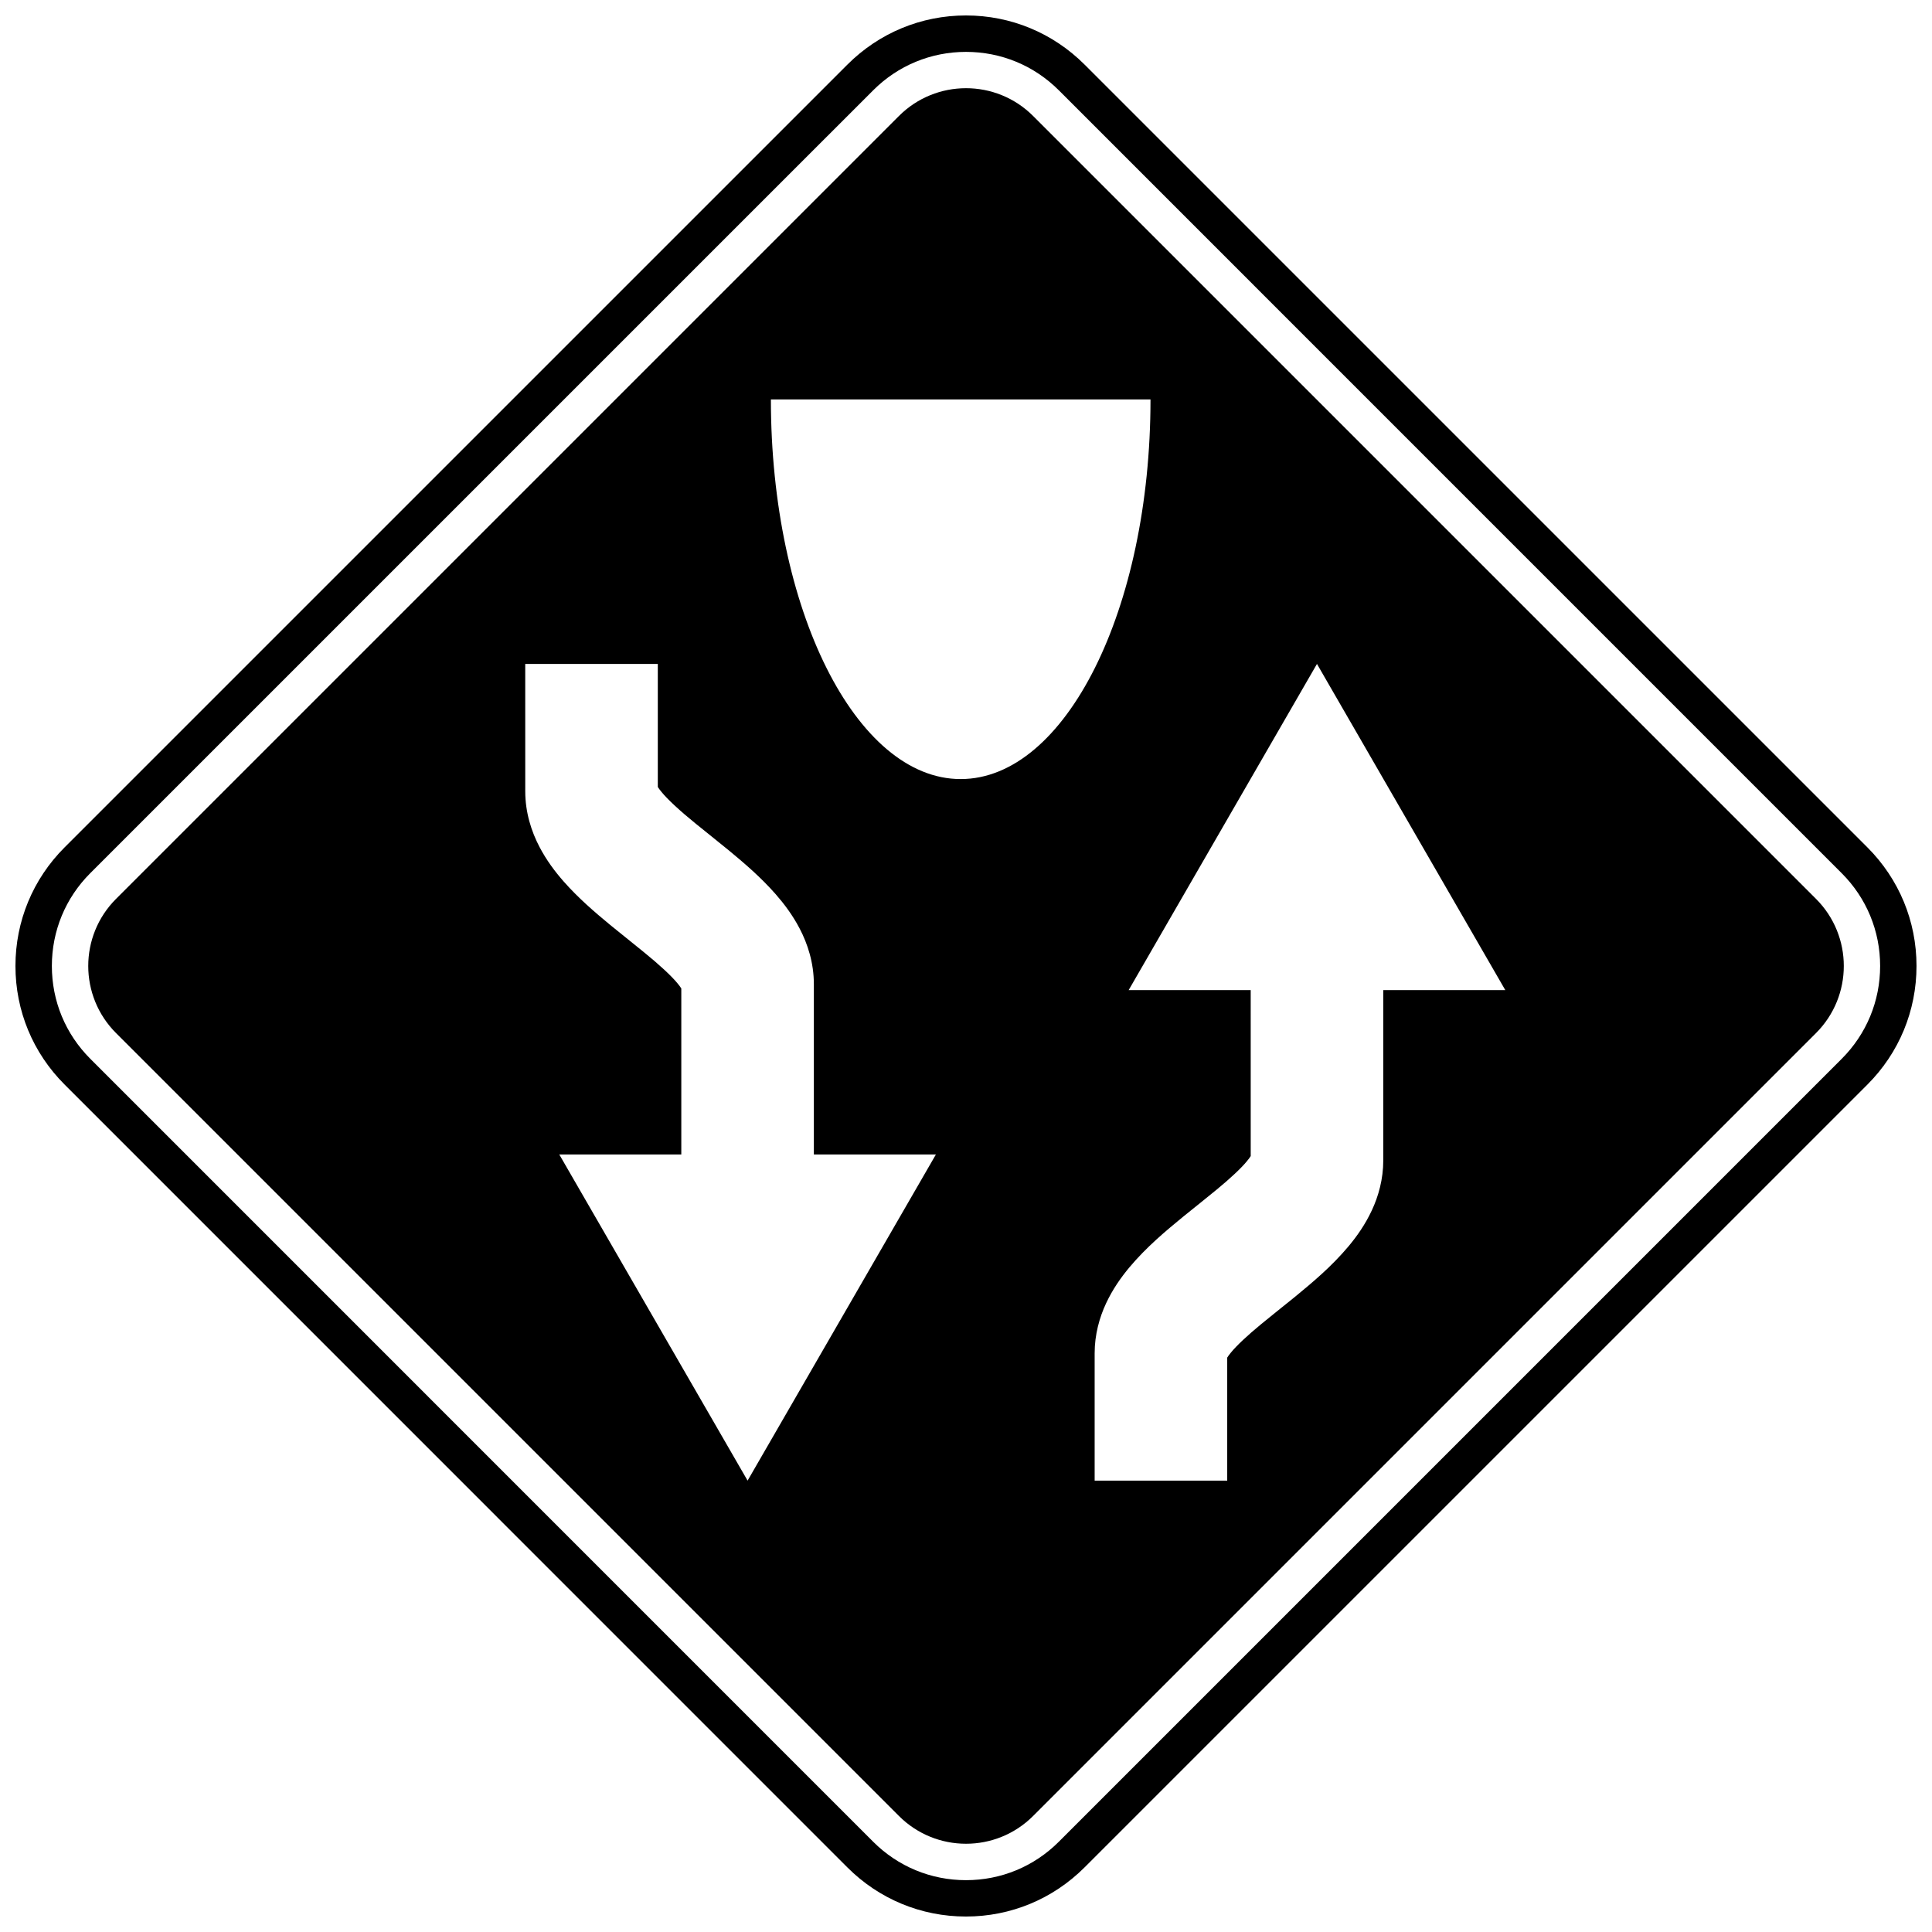
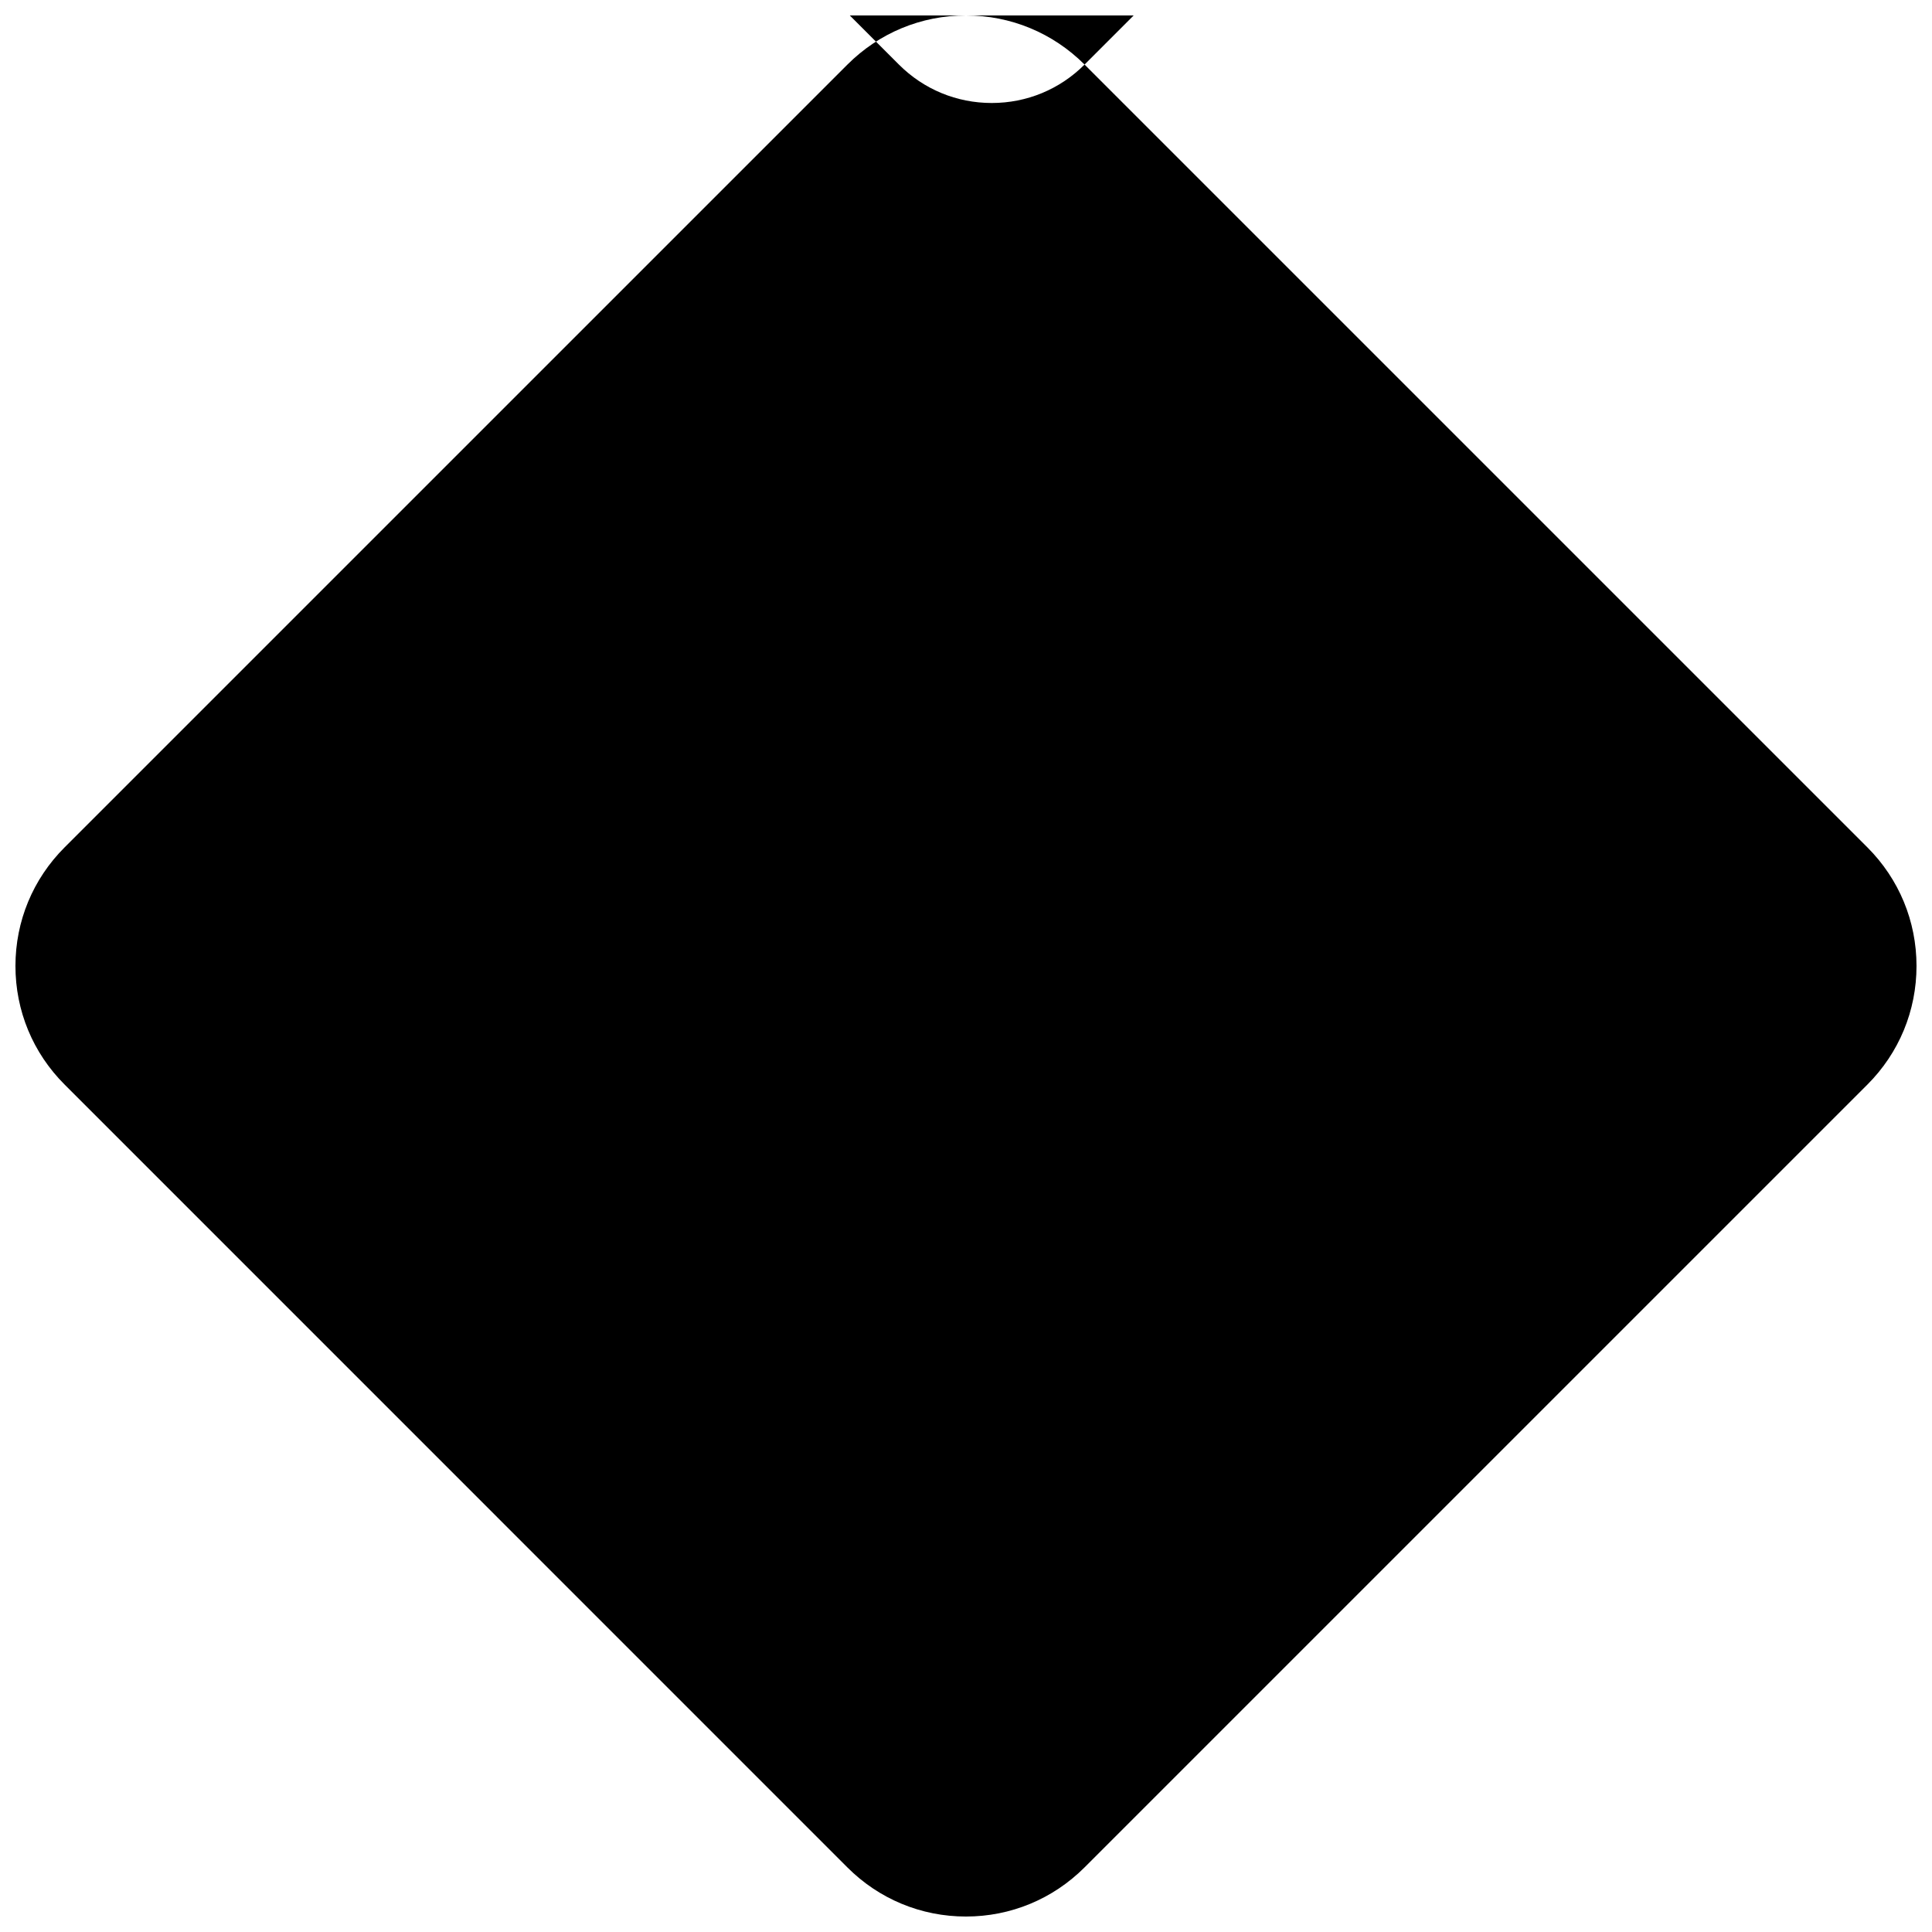
<svg xmlns="http://www.w3.org/2000/svg" width="800px" height="800px" version="1.1" viewBox="144 144 512 512">
  <defs>
    <clipPath id="a">
      <path d="m148.09 148.09h503.81v503.81h-503.81z" />
    </clipPath>
  </defs>
  <g clip-path="url(#a)">
-     <path d="m431.42 161.11c-8.391-8.383-19.559-13.016-31.426-13.016-11.867 0-23.023 4.633-31.414 13.016l-207.47 207.46c-8.387 8.391-13.016 19.551-13.016 31.422 0 11.875 4.629 23.043 13.027 31.426l207.45 207.47c8.391 8.387 19.551 13.012 31.414 13.012 11.871 0 23.027-4.629 31.422-13.012l207.48-207.47c8.383-8.391 13.008-19.559 13.008-31.426 0-11.871-4.625-23.027-13.008-31.422zm200.65 263.49-207.47 207.48c-6.574 6.574-15.309 10.184-24.598 10.184-9.293 0-18.031-3.613-24.602-10.184l-207.46-207.48c-6.582-6.574-10.195-15.301-10.195-24.605 0-9.293 3.609-18.031 10.184-24.602l207.47-207.46c6.566-6.566 15.309-10.184 24.602-10.184 9.297 0 18.031 3.613 24.605 10.184l207.46 207.47c6.574 6.566 10.191 15.309 10.191 24.602-0.004 9.305-3.621 18.027-10.191 24.602z" />
+     <path d="m431.42 161.11c-8.391-8.383-19.559-13.016-31.426-13.016-11.867 0-23.023 4.633-31.414 13.016l-207.47 207.46c-8.387 8.391-13.016 19.551-13.016 31.422 0 11.875 4.629 23.043 13.027 31.426l207.45 207.47c8.391 8.387 19.551 13.012 31.414 13.012 11.871 0 23.027-4.629 31.422-13.012l207.48-207.47c8.383-8.391 13.008-19.559 13.008-31.426 0-11.871-4.625-23.027-13.008-31.422zc-6.574 6.574-15.309 10.184-24.598 10.184-9.293 0-18.031-3.613-24.602-10.184l-207.46-207.48c-6.582-6.574-10.195-15.301-10.195-24.605 0-9.293 3.609-18.031 10.184-24.602l207.47-207.46c6.566-6.566 15.309-10.184 24.602-10.184 9.297 0 18.031 3.613 24.605 10.184l207.46 207.47c6.574 6.566 10.191 15.309 10.191 24.602-0.004 9.305-3.621 18.027-10.191 24.602z" />
  </g>
-   <path d="m417.79 174.74c-9.824-9.824-25.75-9.82-35.566 0l-207.47 207.47c-9.824 9.82-9.824 25.746 0 35.566l207.47 207.47c9.82 9.82 25.75 9.82 35.566 0l207.47-207.47c9.82-9.82 9.824-25.746 0-35.566zm-75.672 361.64-49.91-86.441h32.344v-43.984c-0.188-0.301-0.484-0.734-0.938-1.277-1.609-2-4.953-5.082-9.027-8.383-2.711-2.227-5.746-4.606-8.859-7.16-4.148-3.426-8.441-7.094-12.438-11.633-2.273-2.606-4.469-5.523-6.328-9.074-2.109-4.019-3.769-9.078-3.766-14.742l-0.004-33.738h35.133v32.602c0.188 0.297 0.484 0.734 0.941 1.273 1.605 2 4.945 5.074 9.02 8.383 2.715 2.223 5.754 4.602 8.863 7.156 4.148 3.426 8.445 7.094 12.438 11.637 2.273 2.606 4.473 5.527 6.332 9.082 2.106 4.019 3.766 9.078 3.762 14.742v45.117h32.348zm56.473-185.92c-27.781 0-50.297-45.039-50.297-100.6h100.6c-0.004 55.562-22.516 100.6-50.301 100.6zm111.99 55.93v45.117c0.004 4.973-1.285 9.52-3.027 13.242-1.754 3.754-3.918 6.824-6.18 9.535-4.531 5.387-9.508 9.543-14.246 13.434-3.16 2.57-6.219 4.969-8.914 7.199-3.59 2.949-6.504 5.684-7.996 7.516-0.48 0.578-0.797 1.035-0.992 1.344v32.602h-35.133v-33.742c-0.004-4.973 1.289-9.52 3.027-13.242 1.758-3.754 3.926-6.82 6.18-9.531 4.531-5.387 9.512-9.539 14.25-13.43 3.16-2.57 6.219-4.969 8.91-7.199 3.582-2.949 6.508-5.684 7.996-7.519 0.484-0.578 0.805-1.031 0.996-1.34l-0.004-43.984h-32.344l49.906-86.441 49.91 86.441z" />
</svg>